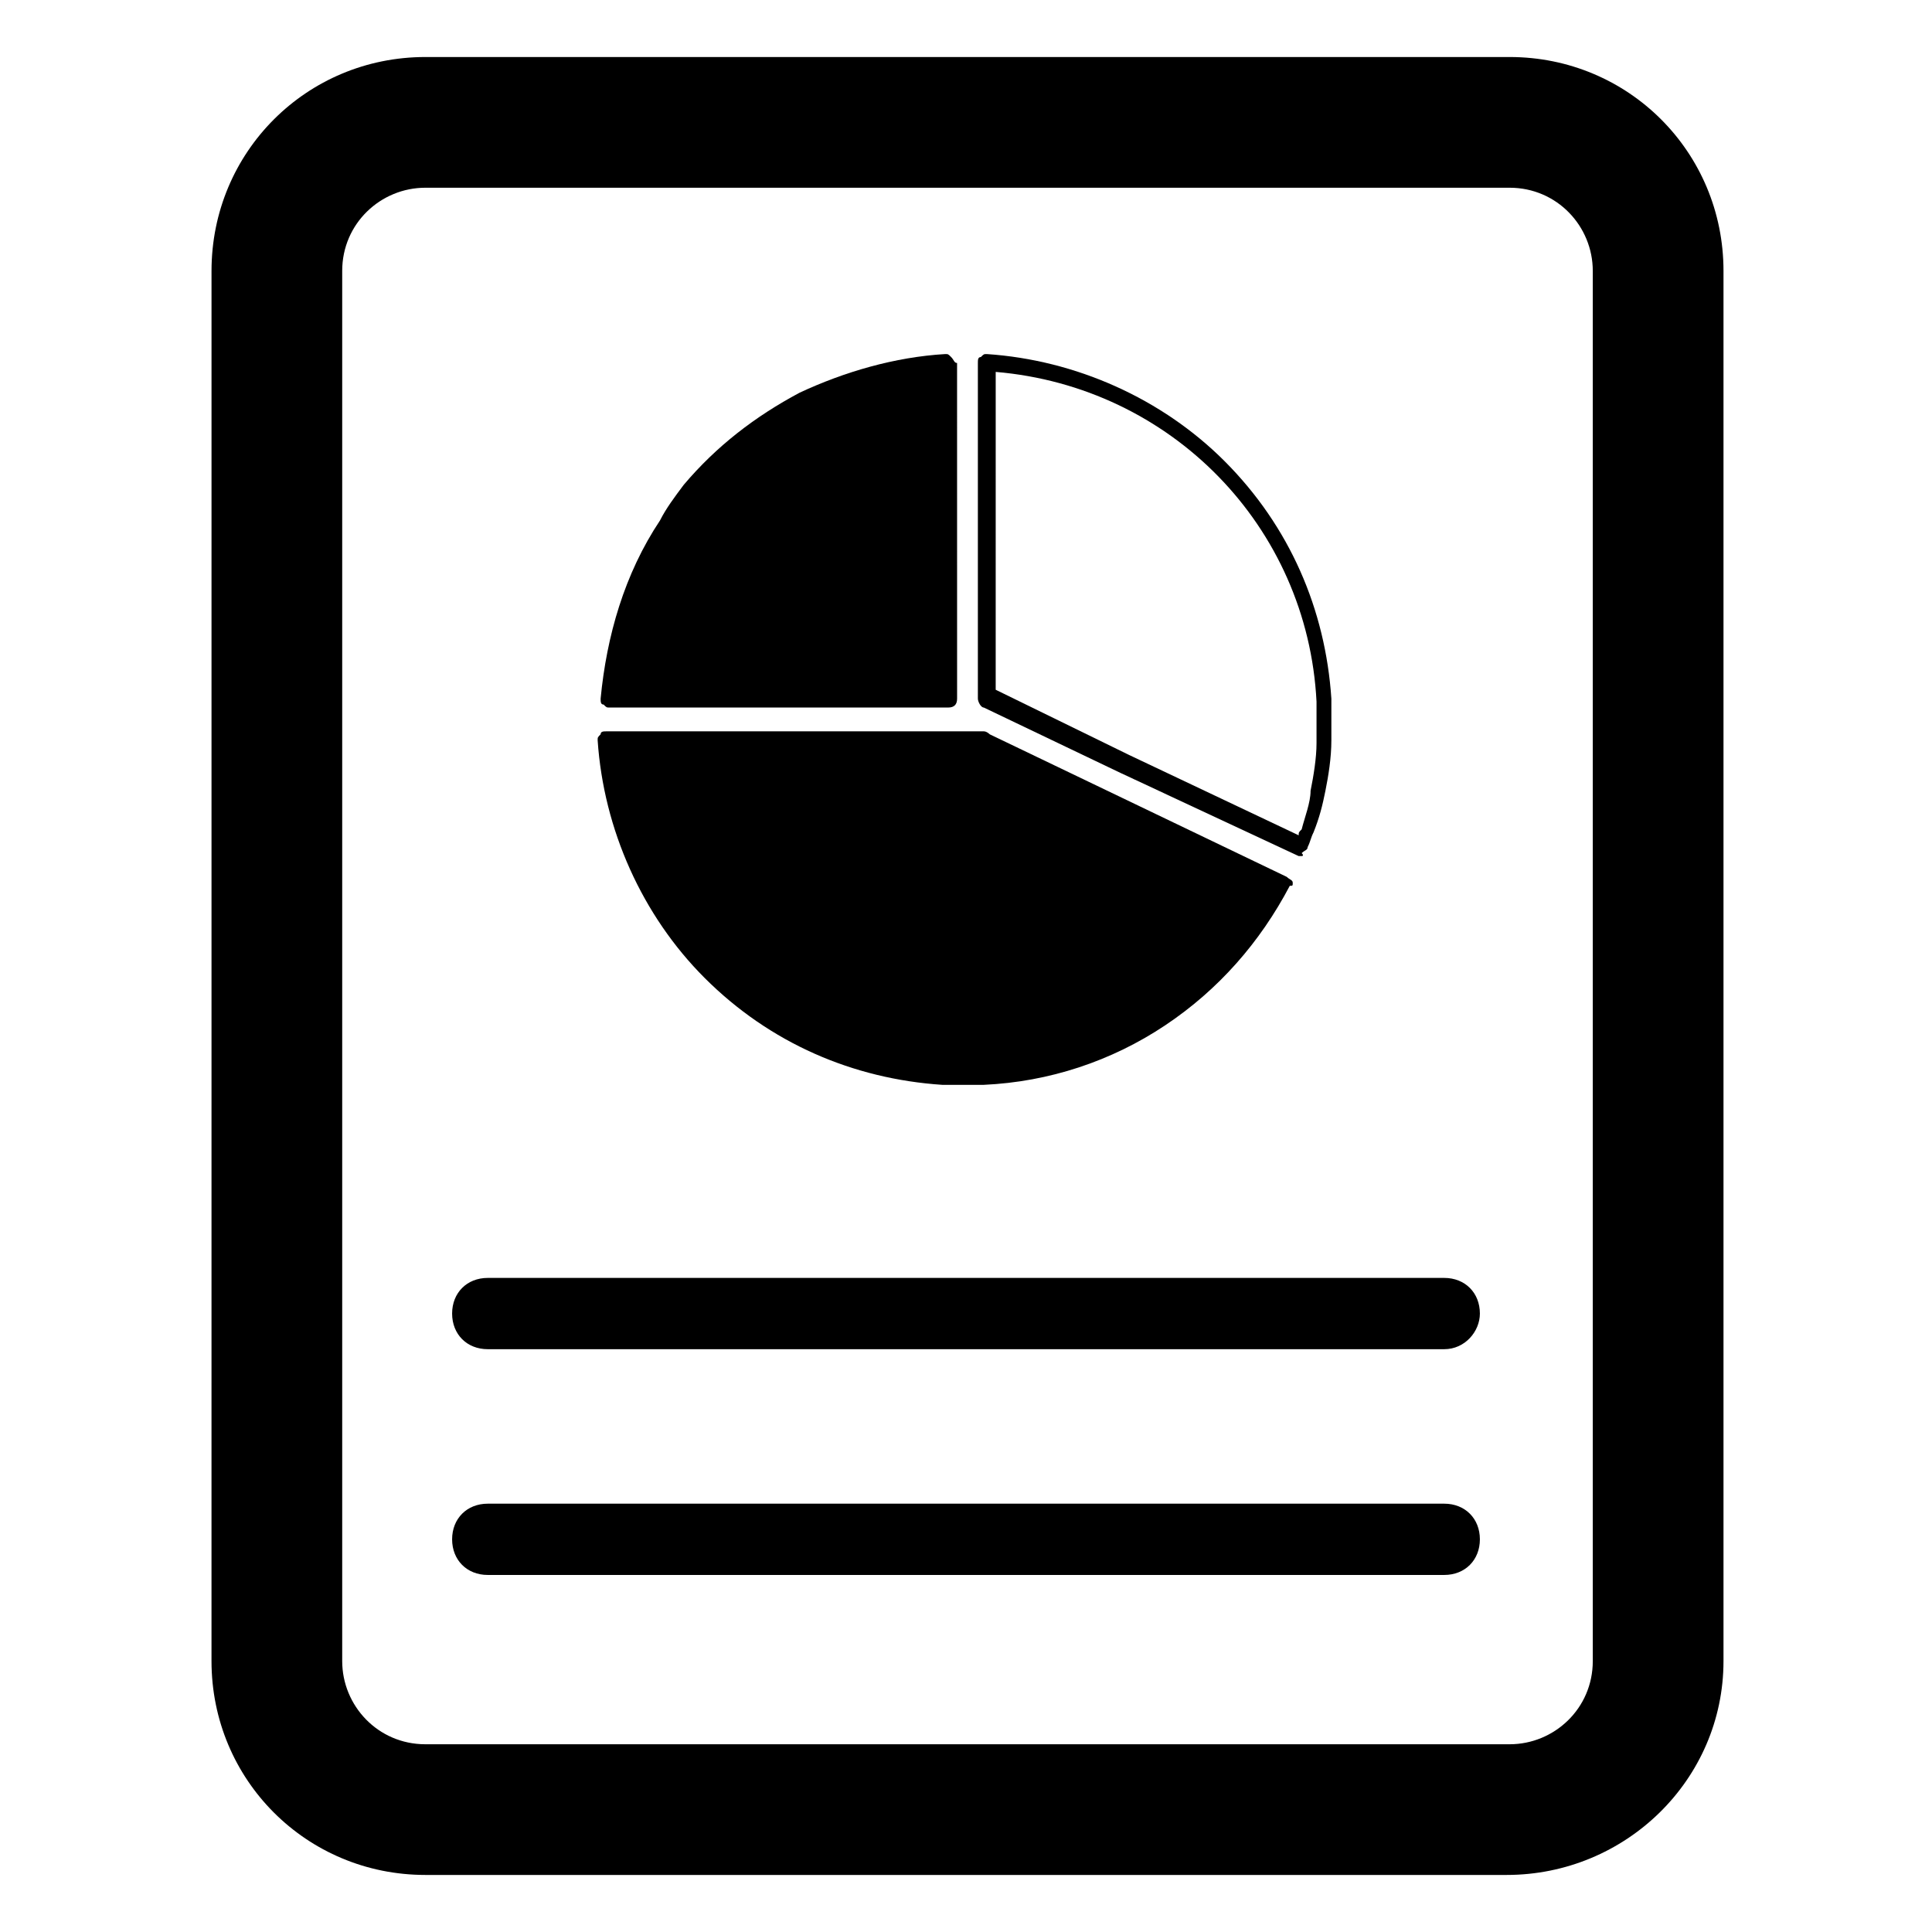
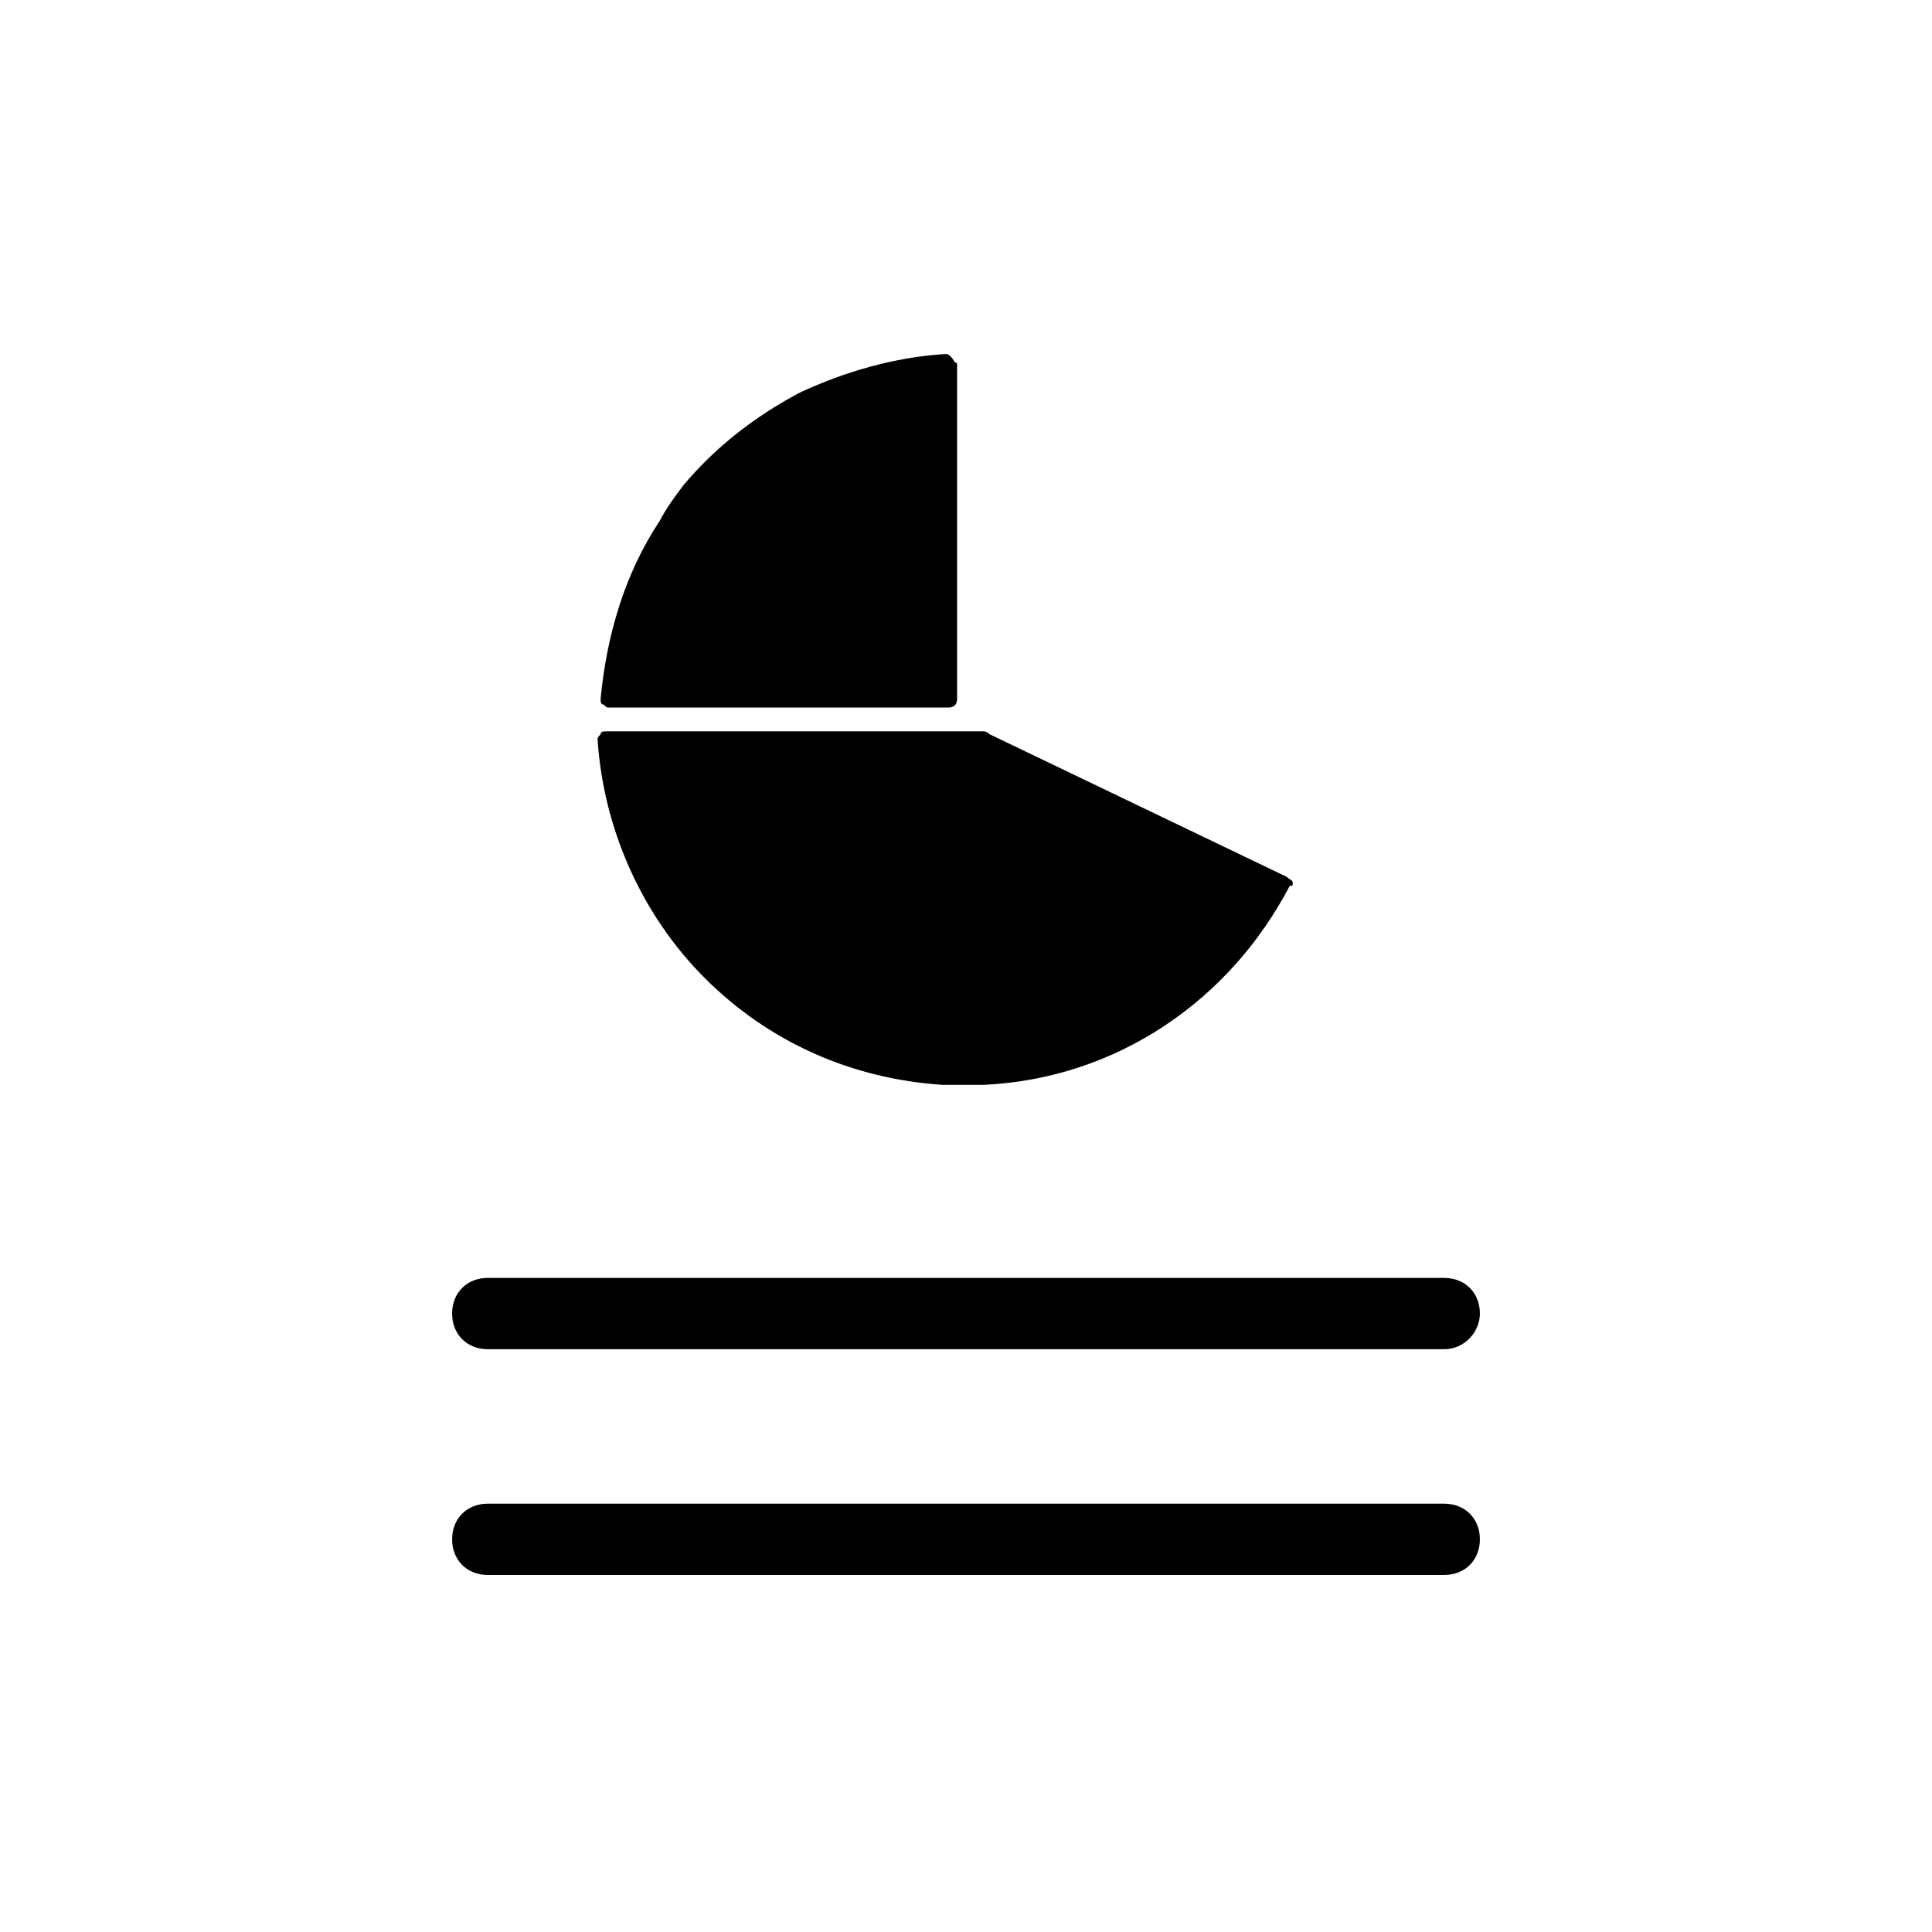
<svg xmlns="http://www.w3.org/2000/svg" fill="#000000" width="800px" height="800px" version="1.1" viewBox="144 144 512 512">
  <g>
    <path d="m396.06 238.62c-0.789-0.789-0.789-0.789-1.574-0.789-13.383 0.789-26.766 4.723-38.574 10.234-11.809 6.297-22.043 14.168-30.699 24.402-2.363 3.148-4.723 6.297-6.297 9.445-9.445 14.168-14.168 30.699-15.742 47.23 0 0.789 0 1.574 0.789 1.574 0.789 0.789 0.789 0.789 1.574 0.789h89.742c1.574 0 2.363-0.789 2.363-2.363l-0.008-88.949c-0.785 0-0.785-0.785-1.574-1.574z" />
    <path d="m486.59 377.96c0-0.789-0.789-0.789-1.574-1.574l-78.719-37.785s-0.789-0.789-1.574-0.789h-99.977c-0.789 0-1.574 0-1.574 0.789-0.789 0.789-0.789 0.789-0.789 1.574 1.574 23.617 11.809 46.445 28.34 62.977 17.32 17.32 39.359 26.766 62.977 28.34h5.512 5.512c17.32-0.789 33.852-6.297 48.02-15.742 14.168-9.445 25.191-22.043 33.062-37 0.785-0.004 0.785-0.004 0.785-0.789z" />
-     <path d="m488.95 370.87h-0.789l-47.23-22.043-36.211-17.32c-0.789 0-1.574-1.574-1.574-2.363v-88.949c0-0.789 0-1.574 0.789-1.574 0.789-0.789 0.789-0.789 1.574-0.789 23.617 1.574 46.445 11.809 62.977 28.34 17.32 17.32 26.766 39.359 28.34 62.977v5.512 5.512c0 4.723-0.789 9.445-1.574 13.383-0.789 3.938-1.574 7.086-3.148 11.02-0.789 1.574-0.789 2.363-1.574 3.938 0 0.789-0.789 0.789-1.574 1.574 0.781 0.785-0.004 0.785-0.004 0.785zm-81.082-44.082 35.426 17.32 44.871 21.254c0-0.789 0-0.789 0.789-1.574 0.789-3.148 2.363-7.086 2.363-10.234 0.789-3.938 1.574-8.66 1.574-12.594v-5.512-5.512c-2.363-46.445-38.574-83.445-85.02-87.379z" />
    <path d="m526.74 501.55h-253.48c-5.512 0-9.445-3.938-9.445-9.445 0-5.512 3.938-9.445 9.445-9.445h253.48c5.512 0 9.445 3.938 9.445 9.445 0 4.723-3.934 9.445-9.445 9.445z" />
    <path d="m526.74 561.38h-253.48c-5.512 0-9.445-3.938-9.445-9.445 0-5.512 3.938-9.445 9.445-9.445h253.48c5.512 0 9.445 3.938 9.445 9.445 0 5.508-3.934 9.445-9.445 9.445z" />
-     <path d="m543.27 640.88h-286.54c-31.488 0-56.68-25.191-56.68-56.68l0.004-368.41c0-31.488 25.191-56.68 56.68-56.68h287.33c31.488 0 56.68 25.191 56.68 56.68v368.41c-0.004 31.488-25.98 56.68-57.469 56.68zm-286.54-447.13c-11.809 0-22.043 9.445-22.043 22.043v368.41c0 11.809 9.445 22.043 22.043 22.043h287.33c11.809 0 22.043-9.445 22.043-22.043v-368.41c0-11.809-9.445-22.043-22.043-22.043z" />
  </g>
</svg>